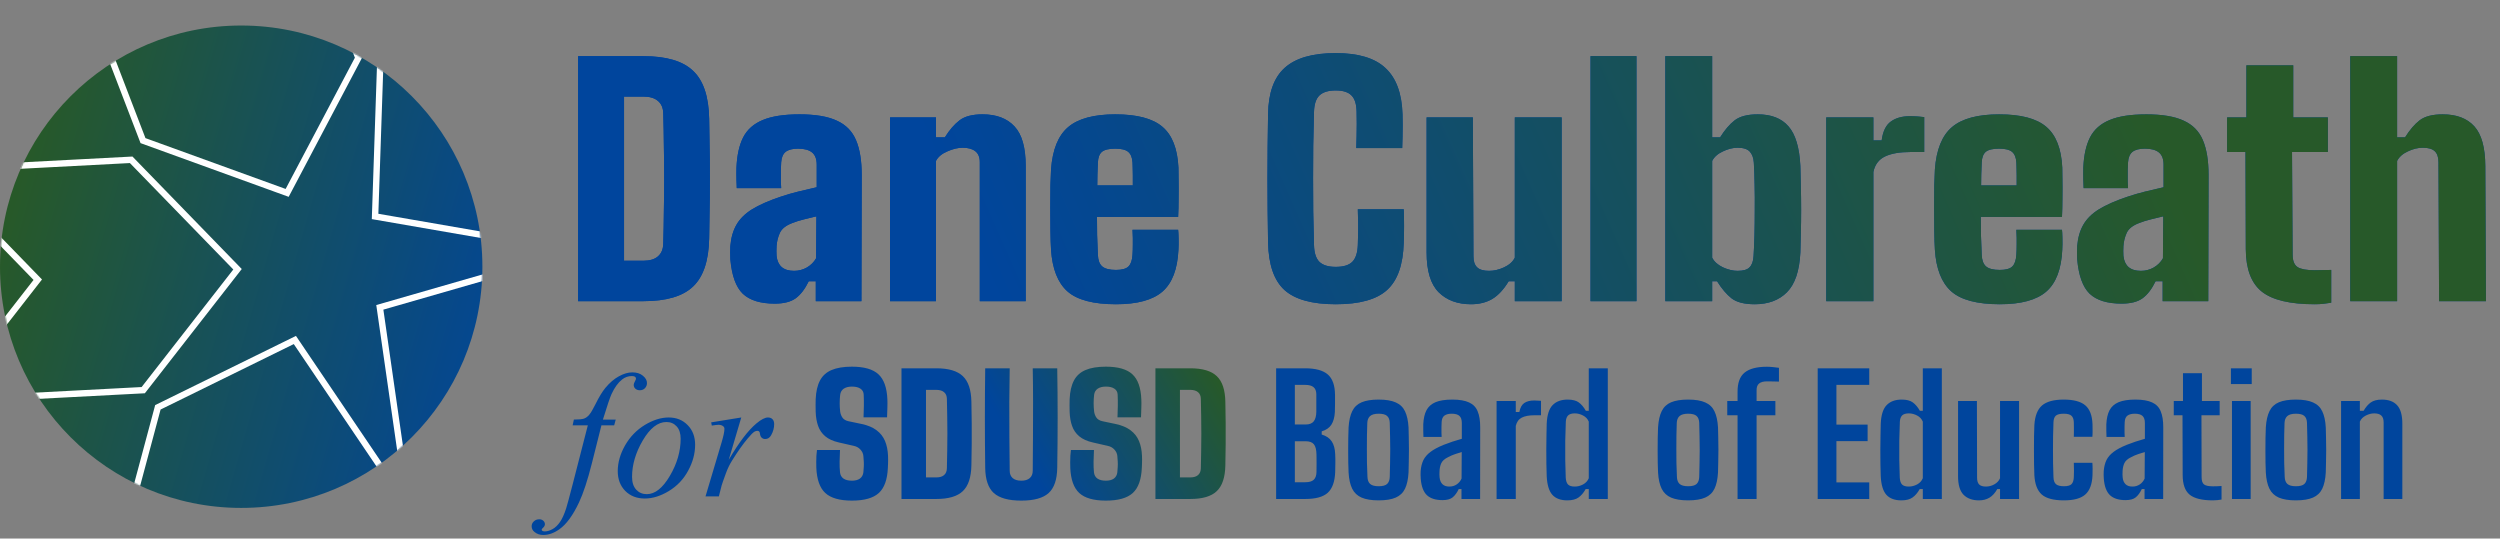
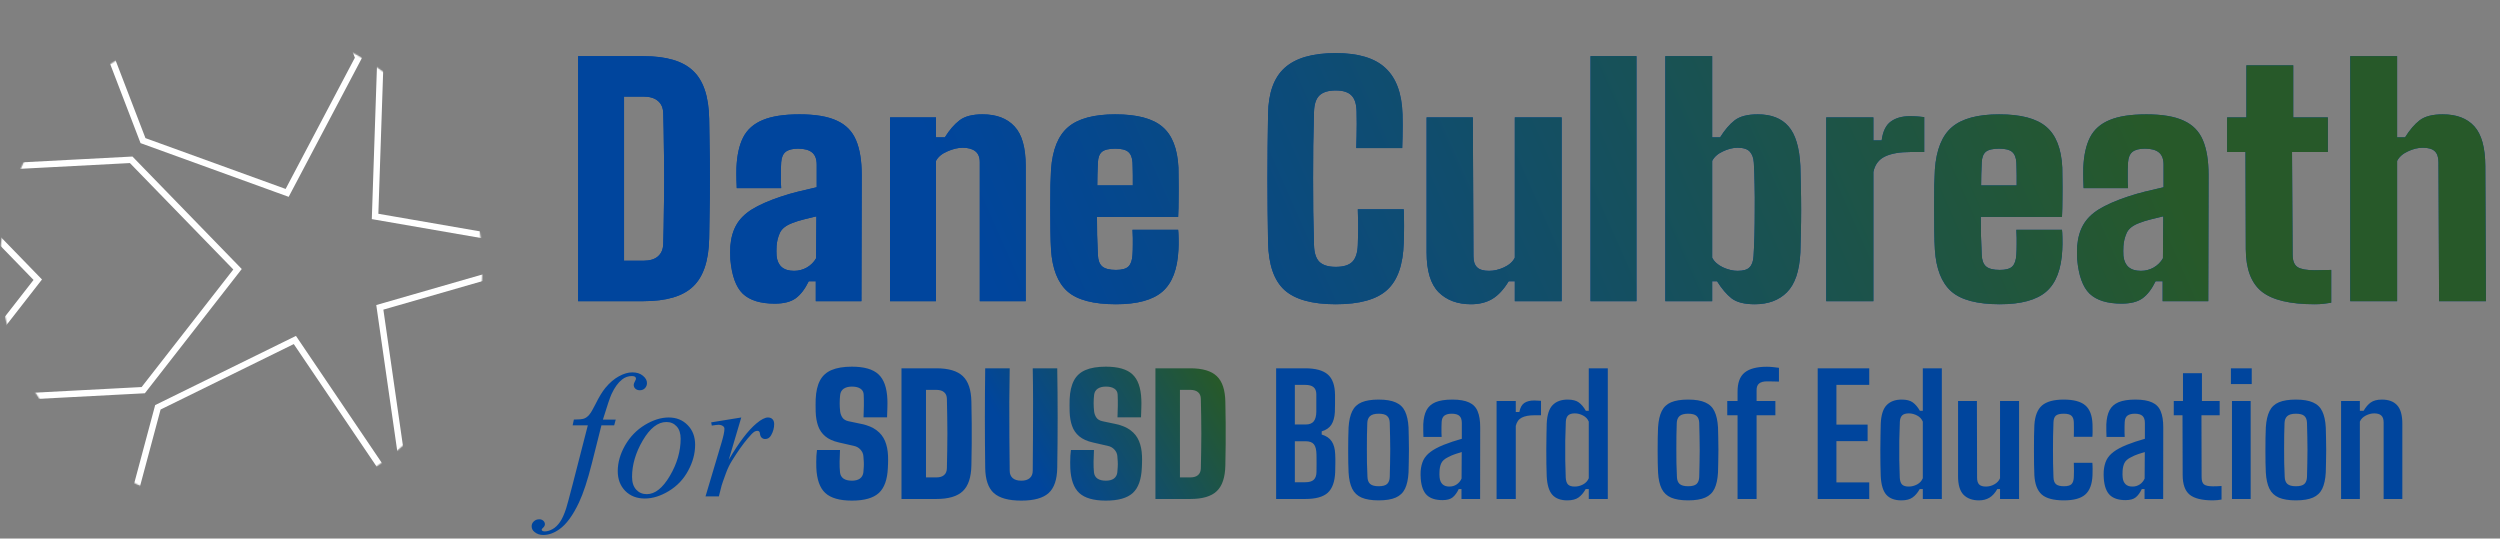
<svg xmlns="http://www.w3.org/2000/svg" width="1959" height="422" viewBox="0 0 1959 422" fill="none">
  <rect x="0" y="0" width="1959" height="422" fill="#808080" stroke="none" />
  <path d="M453 236V44H504.12C522.12 44 535.12 47.84 543.12 55.52C551.2 63.12 555.4 75.68 555.72 93.2C555.96 104.32 556.12 114.88 556.2 124.88C556.28 134.88 556.28 144.88 556.2 154.88C556.12 164.88 555.96 175.44 555.72 186.56C555.4 204.16 551.2 216.8 543.12 224.48C535.12 232.16 522.12 236 504.12 236H453ZM489 204.32H504.12C509.16 204.32 513 203.16 515.64 200.84C518.28 198.52 519.64 195.2 519.72 190.88C519.96 182.32 520.12 173.8 520.2 165.32C520.36 156.84 520.44 148.36 520.44 139.88C520.44 131.4 520.36 122.92 520.2 114.44C520.12 105.88 519.96 97.36 519.72 88.88C519.64 84.64 518.28 81.4 515.64 79.16C513 76.84 509.16 75.68 504.12 75.68H489V204.32ZM607.088 237.92C595.808 237.92 587.448 235.32 582.008 230.12C576.648 224.92 573.408 215.92 572.288 203.12C572.208 201.76 572.168 200 572.168 197.84C572.168 195.68 572.208 194 572.288 192.8C572.848 186.24 574.448 180.68 577.088 176.12C579.728 171.48 583.808 167.44 589.328 164C594.928 160.56 602.368 157.28 611.648 154.16C616.448 152.56 620.968 151.24 625.208 150.2C629.448 149.16 634.368 148 639.968 146.72V128.96C639.968 124.64 638.768 121.48 636.368 119.48C633.968 117.48 630.288 116.48 625.328 116.48C621.008 116.48 617.768 117.32 615.608 119C613.528 120.68 612.368 123.44 612.128 127.28C612.048 128.16 611.968 130.16 611.888 133.28C611.888 136.32 611.888 139.32 611.888 142.28C611.968 145.24 612.048 146.96 612.128 147.44H577.328C577.248 146.48 577.168 144.36 577.088 141.08C577.008 137.8 577.008 134.56 577.088 131.36C577.488 121.68 579.248 113.76 582.368 107.6C585.568 101.44 590.688 96.92 597.728 94.04C604.768 91.08 614.368 89.6 626.528 89.6C638.928 89.6 648.648 91.24 655.688 94.52C662.808 97.72 667.848 102.84 670.808 109.88C673.768 116.84 675.248 125.92 675.248 137.12L675.008 236H639.248V220.4H633.728C630.768 226.48 627.368 230.92 623.528 233.72C619.688 236.52 614.208 237.92 607.088 237.92ZM622.208 212.24C625.808 212.24 629.168 211.36 632.288 209.6C635.408 207.76 637.808 205.36 639.488 202.4L639.728 169.52C636.528 170.24 633.248 171.04 629.888 171.92C626.608 172.72 623.568 173.68 620.768 174.8C615.728 176.72 612.488 179.32 611.048 182.6C609.608 185.8 608.768 189.2 608.528 192.8C608.448 194.8 608.408 196.16 608.408 196.88C608.408 197.6 608.448 198.8 608.528 200.48C608.928 204.32 610.248 207.24 612.488 209.24C614.808 211.24 618.048 212.24 622.208 212.24ZM697.436 236V92H733.436V107.6H740.396C743.996 101.84 747.836 97.4 751.916 94.28C755.996 91.16 761.996 89.6 769.916 89.6C780.716 89.6 789.036 92.72 794.876 98.96C800.796 105.2 803.756 115.6 803.756 130.16V236H767.756V127.04C767.756 123.2 766.596 120.36 764.276 118.52C761.956 116.68 758.636 115.76 754.316 115.76C750.636 115.76 746.636 116.72 742.316 118.64C737.996 120.48 735.036 122.96 733.436 126.08V236H697.436ZM874.474 238.4C856.714 238.4 844.034 235.04 836.434 228.32C828.834 221.52 824.554 210.64 823.594 195.68C823.354 191.92 823.194 187.08 823.114 181.16C823.034 175.24 822.994 169.08 822.994 162.68C822.994 156.2 823.034 150.28 823.114 144.92C823.274 139.48 823.434 135.44 823.594 132.8C824.714 117.28 829.194 106.2 837.034 99.56C844.874 92.92 857.194 89.6 873.994 89.6C890.954 89.6 903.234 92.84 910.834 99.32C918.514 105.8 922.714 116.48 923.434 131.36C923.514 133.28 923.554 136.44 923.554 140.84C923.634 145.24 923.634 150.08 923.554 155.36C923.554 160.64 923.434 165.52 923.194 170H859.594C859.594 174.64 859.634 179.4 859.714 184.28C859.874 189.08 860.074 194.24 860.314 199.76C860.474 203.92 861.594 206.92 863.674 208.76C865.834 210.6 869.434 211.52 874.474 211.52C879.194 211.52 882.474 210.6 884.314 208.76C886.154 206.92 887.194 203.84 887.434 199.52C887.594 197.12 887.674 194.44 887.674 191.48C887.754 188.52 887.674 184.72 887.434 180.08H923.194C923.354 181.04 923.474 183.24 923.554 186.68C923.634 190.04 923.594 193.04 923.434 195.68C922.714 210.88 918.554 221.8 910.954 228.44C903.354 235.08 891.194 238.4 874.474 238.4ZM859.834 145.28H887.674C887.674 142.56 887.674 139.96 887.674 137.48C887.674 135 887.634 132.88 887.554 131.12C887.554 129.28 887.514 128 887.434 127.28C887.194 123.44 886.074 120.68 884.074 119C882.074 117.32 878.714 116.48 873.994 116.48C868.954 116.48 865.434 117.32 863.434 119C861.514 120.68 860.474 123.44 860.314 127.28C860.234 130.48 860.114 133.6 859.954 136.64C859.874 139.6 859.834 142.48 859.834 145.28ZM1046.7 238.4C1028.14 238.4 1014.74 234.68 1006.5 227.24C998.338 219.8 994.058 207.44 993.658 190.16C993.498 181.2 993.378 172.6 993.298 164.36C993.218 156.12 993.178 148 993.178 140C993.178 131.92 993.218 123.72 993.298 115.4C993.378 107.08 993.498 98.4 993.658 89.36C993.898 72.8 998.258 60.72 1006.74 53.12C1015.3 45.44 1028.62 41.6 1046.7 41.6C1064.38 41.6 1077.38 45.52 1085.7 53.36C1094.1 61.2 1098.54 73.28 1099.02 89.6C1099.1 92.24 1099.14 95.12 1099.14 98.24C1099.14 101.28 1099.1 104.36 1099.02 107.48C1098.94 110.52 1098.86 113.36 1098.78 116H1062.78C1062.86 113.04 1062.94 109.96 1063.02 106.76C1063.1 103.48 1063.14 100.24 1063.14 97.04C1063.14 93.76 1063.1 90.64 1063.02 87.68C1062.94 81.68 1061.62 77.4 1059.06 74.84C1056.5 72.2 1052.38 70.88 1046.7 70.88C1040.86 70.88 1036.58 72.2 1033.86 74.84C1031.22 77.4 1029.82 81.68 1029.66 87.68C1029.42 96.48 1029.22 105.24 1029.06 113.96C1028.98 122.68 1028.94 131.36 1028.94 140C1028.94 148.64 1028.98 157.28 1029.06 165.92C1029.22 174.56 1029.42 183.28 1029.66 192.08C1029.82 198.16 1031.22 202.52 1033.86 205.16C1036.58 207.8 1040.86 209.12 1046.7 209.12C1052.7 209.12 1057.02 207.8 1059.66 205.16C1062.3 202.52 1063.74 198.16 1063.98 192.08C1064.14 188.64 1064.22 185.48 1064.22 182.6C1064.3 179.72 1064.3 176.8 1064.22 173.84C1064.22 170.88 1064.14 167.6 1063.98 164H1099.98C1100.14 167.84 1100.22 172.2 1100.22 177.08C1100.22 181.96 1100.14 186.32 1099.98 190.16C1099.5 207.44 1095.14 219.8 1086.9 227.24C1078.74 234.68 1065.34 238.4 1046.7 238.4ZM1152.68 238.4C1142.12 238.4 1133.68 235.28 1127.36 229.04C1121.04 222.72 1117.88 212.32 1117.88 197.84V92H1154.12L1154.6 200.96C1154.6 204.8 1155.56 207.64 1157.48 209.48C1159.4 211.32 1162.52 212.24 1166.84 212.24C1170.68 212.24 1174.6 211.32 1178.6 209.48C1182.68 207.56 1185.48 205.04 1187 201.92V92H1223.72V236H1187V220.4H1182.2C1178.28 226.88 1173.96 231.52 1169.24 234.32C1164.6 237.04 1159.08 238.4 1152.68 238.4ZM1246.34 236V44H1282.34V236H1246.34ZM1375.02 238.4C1366.86 238.4 1360.78 236.84 1356.78 233.72C1352.86 230.6 1349.1 226.16 1345.5 220.4H1341.66V236H1304.94V44H1341.66V107.6H1347.9C1351.5 101.84 1355.3 97.4 1359.3 94.28C1363.38 91.16 1369.42 89.6 1377.42 89.6C1387.98 89.6 1395.98 92.72 1401.42 98.96C1406.94 105.2 1410.06 115.6 1410.78 130.16C1410.94 134.32 1411.06 139.44 1411.14 145.52C1411.3 151.6 1411.38 157.92 1411.38 164.48C1411.38 171.04 1411.3 177.28 1411.14 183.2C1411.06 189.04 1410.94 193.92 1410.78 197.84C1410.06 212.32 1406.54 222.72 1400.22 229.04C1393.98 235.28 1385.58 238.4 1375.02 238.4ZM1361.58 212.24C1366.06 212.24 1369.18 211.32 1370.94 209.48C1372.78 207.64 1373.82 204.8 1374.06 200.96C1374.38 196.24 1374.62 190.76 1374.78 184.52C1374.94 178.2 1375.02 171.64 1375.02 164.84C1375.1 157.96 1375.06 151.32 1374.9 144.92C1374.82 138.44 1374.62 132.64 1374.3 127.52C1374.06 123.76 1373.02 120.88 1371.18 118.88C1369.34 116.8 1366.14 115.76 1361.58 115.76C1357.9 115.76 1354.06 116.72 1350.06 118.64C1346.06 120.48 1343.26 122.96 1341.66 126.08V201.92C1343.26 205.04 1346.06 207.56 1350.06 209.48C1354.14 211.32 1357.98 212.24 1361.58 212.24ZM1431.03 236V92H1467.99V110H1474.47C1475.43 102.88 1477.83 97.96 1481.67 95.24C1485.51 92.44 1490.47 91.04 1496.55 91.04C1498.71 91.04 1500.83 91.12 1502.91 91.28C1504.99 91.44 1506.63 91.6 1507.83 91.76V119.12H1497.03C1488.63 119.12 1481.99 120.28 1477.11 122.6C1472.23 124.92 1469.19 128.96 1467.99 134.72V236H1431.03ZM1567.05 238.4C1549.29 238.4 1536.61 235.04 1529.01 228.32C1521.41 221.52 1517.13 210.64 1516.17 195.68C1515.93 191.92 1515.77 187.08 1515.69 181.16C1515.61 175.24 1515.57 169.08 1515.57 162.68C1515.57 156.2 1515.61 150.28 1515.69 144.92C1515.85 139.48 1516.01 135.44 1516.17 132.8C1517.29 117.28 1521.77 106.2 1529.61 99.56C1537.45 92.92 1549.77 89.6 1566.57 89.6C1583.53 89.6 1595.81 92.84 1603.41 99.32C1611.09 105.8 1615.29 116.48 1616.01 131.36C1616.09 133.28 1616.13 136.44 1616.13 140.84C1616.21 145.24 1616.21 150.08 1616.13 155.36C1616.13 160.64 1616.01 165.52 1615.77 170H1552.17C1552.17 174.64 1552.21 179.4 1552.29 184.28C1552.45 189.08 1552.65 194.24 1552.89 199.76C1553.05 203.92 1554.17 206.92 1556.25 208.76C1558.41 210.6 1562.01 211.52 1567.05 211.52C1571.77 211.52 1575.05 210.6 1576.89 208.76C1578.73 206.92 1579.77 203.84 1580.01 199.52C1580.17 197.12 1580.25 194.44 1580.25 191.48C1580.33 188.52 1580.25 184.72 1580.01 180.08H1615.77C1615.93 181.04 1616.05 183.24 1616.13 186.68C1616.21 190.04 1616.17 193.04 1616.01 195.68C1615.29 210.88 1611.13 221.8 1603.53 228.44C1595.93 235.08 1583.77 238.4 1567.05 238.4ZM1552.41 145.28H1580.25C1580.25 142.56 1580.25 139.96 1580.25 137.48C1580.25 135 1580.21 132.88 1580.13 131.12C1580.13 129.28 1580.09 128 1580.01 127.28C1579.77 123.44 1578.65 120.68 1576.65 119C1574.65 117.32 1571.29 116.48 1566.57 116.48C1561.53 116.48 1558.01 117.32 1556.01 119C1554.09 120.68 1553.05 123.44 1552.89 127.28C1552.81 130.48 1552.69 133.6 1552.53 136.64C1552.45 139.6 1552.41 142.48 1552.41 145.28ZM1662.48 237.92C1651.2 237.92 1642.84 235.32 1637.4 230.12C1632.04 224.92 1628.8 215.92 1627.68 203.12C1627.6 201.76 1627.56 200 1627.56 197.84C1627.56 195.68 1627.6 194 1627.68 192.8C1628.24 186.24 1629.84 180.68 1632.48 176.12C1635.12 171.48 1639.2 167.44 1644.72 164C1650.32 160.56 1657.76 157.28 1667.04 154.16C1671.84 152.56 1676.36 151.24 1680.6 150.2C1684.84 149.16 1689.76 148 1695.36 146.72V128.96C1695.36 124.64 1694.16 121.48 1691.76 119.48C1689.36 117.48 1685.68 116.48 1680.72 116.48C1676.4 116.48 1673.16 117.32 1671 119C1668.92 120.68 1667.76 123.44 1667.52 127.28C1667.44 128.16 1667.36 130.16 1667.28 133.28C1667.28 136.32 1667.28 139.32 1667.28 142.28C1667.36 145.24 1667.44 146.96 1667.52 147.44H1632.72C1632.64 146.48 1632.56 144.36 1632.48 141.08C1632.4 137.8 1632.4 134.56 1632.48 131.36C1632.88 121.68 1634.64 113.76 1637.76 107.6C1640.96 101.44 1646.08 96.92 1653.12 94.04C1660.16 91.08 1669.76 89.6 1681.92 89.6C1694.32 89.6 1704.04 91.24 1711.08 94.52C1718.2 97.72 1723.24 102.84 1726.2 109.88C1729.16 116.84 1730.64 125.92 1730.64 137.12L1730.4 236H1694.64V220.4H1689.12C1686.16 226.48 1682.76 230.92 1678.92 233.72C1675.08 236.52 1669.6 237.92 1662.48 237.92ZM1677.6 212.24C1681.2 212.24 1684.56 211.36 1687.68 209.6C1690.8 207.76 1693.2 205.36 1694.88 202.4L1695.12 169.52C1691.92 170.24 1688.64 171.04 1685.28 171.92C1682 172.72 1678.96 173.68 1676.16 174.8C1671.12 176.72 1667.88 179.32 1666.44 182.6C1665 185.8 1664.16 189.2 1663.92 192.8C1663.84 194.8 1663.8 196.16 1663.8 196.88C1663.8 197.6 1663.84 198.8 1663.92 200.48C1664.32 204.32 1665.64 207.24 1667.88 209.24C1670.2 211.24 1673.44 212.24 1677.6 212.24ZM1813.79 238.4C1794.51 238.4 1780.71 235.12 1772.39 228.56C1764.07 221.92 1759.87 210.8 1759.79 195.2L1759.55 119.12H1745.15V92H1760.27V51.2H1796.99V92H1824.11V119.12H1796.03L1796.51 199.52C1796.51 204.4 1797.83 207.68 1800.47 209.36C1803.11 210.96 1807.55 211.76 1813.79 211.76C1815.95 211.76 1818.03 211.72 1820.03 211.64C1822.03 211.56 1824.27 211.52 1826.75 211.52V237.2C1824.83 237.52 1822.83 237.8 1820.75 238.04C1818.67 238.28 1816.35 238.4 1813.79 238.4ZM1841.66 236V44H1878.38V107.6H1884.62C1888.22 101.84 1892.02 97.4 1896.02 94.28C1900.1 91.16 1906.14 89.6 1914.14 89.6C1924.94 89.6 1933.18 92.72 1938.86 98.96C1944.54 105.2 1947.42 115.6 1947.5 130.16L1947.98 236H1911.26L1910.78 127.04C1910.78 123.2 1909.82 120.36 1907.9 118.52C1905.98 116.68 1902.86 115.76 1898.54 115.76C1894.7 115.76 1890.78 116.72 1886.78 118.64C1882.78 120.48 1879.98 122.96 1878.38 126.08V236H1841.66Z" fill="#00459D" />
  <path d="M453 236V44H504.12C522.12 44 535.12 47.84 543.12 55.52C551.2 63.12 555.4 75.68 555.72 93.2C555.96 104.32 556.12 114.88 556.2 124.88C556.28 134.88 556.28 144.88 556.2 154.88C556.12 164.88 555.96 175.44 555.72 186.56C555.4 204.16 551.2 216.8 543.12 224.48C535.12 232.16 522.12 236 504.12 236H453ZM489 204.32H504.12C509.16 204.32 513 203.16 515.64 200.84C518.28 198.52 519.64 195.2 519.72 190.88C519.96 182.32 520.12 173.8 520.2 165.32C520.36 156.84 520.44 148.36 520.44 139.88C520.44 131.4 520.36 122.92 520.2 114.44C520.12 105.88 519.96 97.36 519.72 88.88C519.64 84.64 518.28 81.4 515.64 79.16C513 76.84 509.16 75.68 504.12 75.68H489V204.32ZM607.088 237.92C595.808 237.92 587.448 235.32 582.008 230.12C576.648 224.92 573.408 215.92 572.288 203.12C572.208 201.76 572.168 200 572.168 197.84C572.168 195.68 572.208 194 572.288 192.8C572.848 186.24 574.448 180.68 577.088 176.12C579.728 171.48 583.808 167.44 589.328 164C594.928 160.56 602.368 157.28 611.648 154.16C616.448 152.56 620.968 151.24 625.208 150.2C629.448 149.16 634.368 148 639.968 146.72V128.96C639.968 124.64 638.768 121.48 636.368 119.48C633.968 117.48 630.288 116.48 625.328 116.48C621.008 116.48 617.768 117.32 615.608 119C613.528 120.68 612.368 123.44 612.128 127.28C612.048 128.16 611.968 130.16 611.888 133.28C611.888 136.32 611.888 139.32 611.888 142.28C611.968 145.24 612.048 146.96 612.128 147.44H577.328C577.248 146.48 577.168 144.36 577.088 141.08C577.008 137.8 577.008 134.56 577.088 131.36C577.488 121.68 579.248 113.76 582.368 107.6C585.568 101.44 590.688 96.92 597.728 94.04C604.768 91.08 614.368 89.6 626.528 89.6C638.928 89.6 648.648 91.24 655.688 94.52C662.808 97.72 667.848 102.84 670.808 109.88C673.768 116.84 675.248 125.92 675.248 137.12L675.008 236H639.248V220.4H633.728C630.768 226.48 627.368 230.92 623.528 233.72C619.688 236.52 614.208 237.92 607.088 237.92ZM622.208 212.24C625.808 212.24 629.168 211.36 632.288 209.6C635.408 207.76 637.808 205.36 639.488 202.4L639.728 169.52C636.528 170.24 633.248 171.04 629.888 171.92C626.608 172.72 623.568 173.68 620.768 174.8C615.728 176.72 612.488 179.32 611.048 182.6C609.608 185.8 608.768 189.2 608.528 192.8C608.448 194.8 608.408 196.16 608.408 196.88C608.408 197.6 608.448 198.8 608.528 200.48C608.928 204.32 610.248 207.24 612.488 209.24C614.808 211.24 618.048 212.24 622.208 212.24ZM697.436 236V92H733.436V107.6H740.396C743.996 101.84 747.836 97.4 751.916 94.28C755.996 91.16 761.996 89.6 769.916 89.6C780.716 89.6 789.036 92.72 794.876 98.96C800.796 105.2 803.756 115.6 803.756 130.16V236H767.756V127.04C767.756 123.2 766.596 120.36 764.276 118.52C761.956 116.68 758.636 115.76 754.316 115.76C750.636 115.76 746.636 116.72 742.316 118.64C737.996 120.48 735.036 122.96 733.436 126.08V236H697.436ZM874.474 238.4C856.714 238.4 844.034 235.04 836.434 228.32C828.834 221.52 824.554 210.64 823.594 195.68C823.354 191.92 823.194 187.08 823.114 181.16C823.034 175.24 822.994 169.08 822.994 162.68C822.994 156.2 823.034 150.28 823.114 144.92C823.274 139.48 823.434 135.44 823.594 132.8C824.714 117.28 829.194 106.2 837.034 99.56C844.874 92.92 857.194 89.6 873.994 89.6C890.954 89.6 903.234 92.84 910.834 99.32C918.514 105.8 922.714 116.48 923.434 131.36C923.514 133.28 923.554 136.44 923.554 140.84C923.634 145.24 923.634 150.08 923.554 155.36C923.554 160.64 923.434 165.52 923.194 170H859.594C859.594 174.64 859.634 179.4 859.714 184.28C859.874 189.08 860.074 194.24 860.314 199.76C860.474 203.92 861.594 206.92 863.674 208.76C865.834 210.6 869.434 211.52 874.474 211.52C879.194 211.52 882.474 210.6 884.314 208.76C886.154 206.92 887.194 203.84 887.434 199.52C887.594 197.12 887.674 194.44 887.674 191.48C887.754 188.52 887.674 184.72 887.434 180.08H923.194C923.354 181.04 923.474 183.24 923.554 186.68C923.634 190.04 923.594 193.04 923.434 195.68C922.714 210.88 918.554 221.8 910.954 228.44C903.354 235.08 891.194 238.4 874.474 238.4ZM859.834 145.28H887.674C887.674 142.56 887.674 139.96 887.674 137.48C887.674 135 887.634 132.88 887.554 131.12C887.554 129.28 887.514 128 887.434 127.28C887.194 123.44 886.074 120.68 884.074 119C882.074 117.32 878.714 116.48 873.994 116.48C868.954 116.48 865.434 117.32 863.434 119C861.514 120.68 860.474 123.44 860.314 127.28C860.234 130.48 860.114 133.6 859.954 136.64C859.874 139.6 859.834 142.48 859.834 145.28ZM1046.7 238.4C1028.14 238.4 1014.74 234.68 1006.5 227.24C998.338 219.8 994.058 207.44 993.658 190.16C993.498 181.2 993.378 172.6 993.298 164.36C993.218 156.12 993.178 148 993.178 140C993.178 131.92 993.218 123.72 993.298 115.4C993.378 107.08 993.498 98.4 993.658 89.36C993.898 72.8 998.258 60.72 1006.74 53.12C1015.3 45.44 1028.62 41.6 1046.7 41.6C1064.38 41.6 1077.38 45.52 1085.7 53.36C1094.1 61.2 1098.54 73.28 1099.02 89.6C1099.1 92.24 1099.14 95.12 1099.14 98.24C1099.14 101.28 1099.1 104.36 1099.02 107.48C1098.94 110.52 1098.86 113.36 1098.78 116H1062.78C1062.86 113.04 1062.94 109.96 1063.02 106.76C1063.1 103.48 1063.14 100.24 1063.14 97.04C1063.14 93.76 1063.1 90.64 1063.02 87.68C1062.94 81.68 1061.62 77.4 1059.06 74.84C1056.5 72.2 1052.38 70.88 1046.7 70.88C1040.86 70.88 1036.58 72.2 1033.86 74.84C1031.22 77.4 1029.82 81.68 1029.66 87.68C1029.42 96.48 1029.22 105.24 1029.06 113.96C1028.98 122.68 1028.94 131.36 1028.94 140C1028.94 148.64 1028.98 157.28 1029.06 165.92C1029.22 174.56 1029.42 183.28 1029.66 192.08C1029.82 198.16 1031.22 202.52 1033.86 205.16C1036.58 207.8 1040.86 209.12 1046.7 209.12C1052.7 209.12 1057.02 207.8 1059.66 205.16C1062.3 202.52 1063.74 198.16 1063.98 192.08C1064.14 188.64 1064.22 185.48 1064.22 182.6C1064.3 179.72 1064.3 176.8 1064.22 173.84C1064.22 170.88 1064.14 167.6 1063.98 164H1099.98C1100.14 167.84 1100.22 172.2 1100.22 177.08C1100.22 181.96 1100.14 186.32 1099.98 190.16C1099.5 207.44 1095.14 219.8 1086.9 227.24C1078.74 234.68 1065.34 238.4 1046.7 238.4ZM1152.68 238.4C1142.12 238.4 1133.68 235.28 1127.36 229.04C1121.04 222.72 1117.88 212.32 1117.88 197.84V92H1154.12L1154.6 200.96C1154.6 204.8 1155.56 207.64 1157.48 209.48C1159.4 211.32 1162.52 212.24 1166.84 212.24C1170.68 212.24 1174.6 211.32 1178.6 209.48C1182.68 207.56 1185.48 205.04 1187 201.92V92H1223.72V236H1187V220.4H1182.2C1178.28 226.88 1173.96 231.52 1169.24 234.32C1164.6 237.04 1159.08 238.4 1152.68 238.4ZM1246.34 236V44H1282.34V236H1246.34ZM1375.02 238.4C1366.86 238.4 1360.78 236.84 1356.78 233.72C1352.86 230.6 1349.1 226.16 1345.5 220.4H1341.66V236H1304.94V44H1341.66V107.6H1347.9C1351.5 101.84 1355.3 97.4 1359.3 94.28C1363.38 91.16 1369.42 89.6 1377.42 89.6C1387.98 89.6 1395.98 92.72 1401.42 98.96C1406.94 105.2 1410.06 115.6 1410.78 130.16C1410.94 134.32 1411.06 139.44 1411.14 145.52C1411.3 151.6 1411.38 157.92 1411.38 164.48C1411.38 171.04 1411.3 177.28 1411.14 183.2C1411.06 189.04 1410.94 193.92 1410.78 197.84C1410.06 212.32 1406.54 222.72 1400.22 229.04C1393.98 235.28 1385.58 238.4 1375.02 238.4ZM1361.58 212.24C1366.06 212.24 1369.18 211.32 1370.94 209.48C1372.78 207.64 1373.82 204.8 1374.06 200.96C1374.38 196.24 1374.62 190.76 1374.78 184.52C1374.94 178.2 1375.02 171.64 1375.02 164.84C1375.1 157.96 1375.06 151.32 1374.9 144.92C1374.82 138.44 1374.62 132.64 1374.3 127.52C1374.06 123.76 1373.02 120.88 1371.18 118.88C1369.34 116.8 1366.14 115.76 1361.58 115.76C1357.9 115.76 1354.06 116.72 1350.06 118.64C1346.06 120.48 1343.26 122.96 1341.66 126.08V201.92C1343.26 205.04 1346.06 207.56 1350.06 209.48C1354.14 211.32 1357.98 212.24 1361.58 212.24ZM1431.03 236V92H1467.99V110H1474.47C1475.43 102.88 1477.83 97.96 1481.67 95.24C1485.51 92.44 1490.47 91.04 1496.55 91.04C1498.71 91.04 1500.83 91.12 1502.91 91.28C1504.99 91.44 1506.63 91.6 1507.83 91.76V119.12H1497.03C1488.63 119.12 1481.99 120.28 1477.11 122.6C1472.23 124.92 1469.19 128.96 1467.99 134.72V236H1431.03ZM1567.05 238.4C1549.29 238.4 1536.61 235.04 1529.01 228.32C1521.41 221.52 1517.13 210.64 1516.17 195.68C1515.93 191.92 1515.77 187.08 1515.69 181.16C1515.61 175.24 1515.57 169.08 1515.57 162.68C1515.57 156.2 1515.61 150.28 1515.69 144.92C1515.85 139.48 1516.01 135.44 1516.17 132.8C1517.29 117.28 1521.77 106.2 1529.61 99.56C1537.45 92.92 1549.77 89.6 1566.57 89.6C1583.53 89.6 1595.81 92.84 1603.41 99.32C1611.09 105.8 1615.29 116.48 1616.01 131.36C1616.09 133.28 1616.13 136.44 1616.13 140.84C1616.21 145.24 1616.21 150.08 1616.13 155.36C1616.13 160.64 1616.01 165.52 1615.77 170H1552.17C1552.17 174.64 1552.21 179.4 1552.29 184.28C1552.45 189.08 1552.65 194.24 1552.89 199.76C1553.05 203.92 1554.17 206.92 1556.25 208.76C1558.41 210.6 1562.01 211.52 1567.05 211.52C1571.77 211.52 1575.05 210.6 1576.89 208.76C1578.73 206.92 1579.77 203.84 1580.01 199.52C1580.17 197.12 1580.25 194.44 1580.25 191.48C1580.33 188.52 1580.25 184.72 1580.01 180.08H1615.77C1615.93 181.04 1616.05 183.24 1616.13 186.68C1616.21 190.04 1616.17 193.04 1616.01 195.68C1615.29 210.88 1611.13 221.8 1603.53 228.44C1595.93 235.08 1583.77 238.4 1567.05 238.4ZM1552.41 145.28H1580.25C1580.25 142.56 1580.25 139.96 1580.25 137.48C1580.25 135 1580.21 132.88 1580.13 131.12C1580.13 129.28 1580.09 128 1580.01 127.28C1579.77 123.44 1578.65 120.68 1576.65 119C1574.65 117.32 1571.29 116.48 1566.57 116.48C1561.53 116.48 1558.01 117.32 1556.01 119C1554.09 120.68 1553.05 123.44 1552.89 127.28C1552.81 130.48 1552.69 133.6 1552.53 136.64C1552.45 139.6 1552.41 142.48 1552.41 145.28ZM1662.48 237.92C1651.2 237.92 1642.84 235.32 1637.4 230.12C1632.04 224.92 1628.8 215.92 1627.68 203.12C1627.6 201.76 1627.56 200 1627.56 197.84C1627.56 195.68 1627.6 194 1627.68 192.8C1628.24 186.24 1629.84 180.68 1632.48 176.12C1635.12 171.48 1639.2 167.44 1644.72 164C1650.32 160.56 1657.76 157.28 1667.04 154.16C1671.84 152.56 1676.36 151.24 1680.6 150.2C1684.84 149.16 1689.76 148 1695.36 146.72V128.96C1695.36 124.64 1694.16 121.48 1691.76 119.48C1689.36 117.48 1685.68 116.48 1680.72 116.48C1676.4 116.48 1673.16 117.32 1671 119C1668.92 120.68 1667.76 123.44 1667.52 127.28C1667.44 128.16 1667.36 130.16 1667.28 133.28C1667.28 136.32 1667.28 139.32 1667.28 142.28C1667.36 145.24 1667.44 146.96 1667.52 147.44H1632.72C1632.64 146.48 1632.56 144.36 1632.48 141.08C1632.4 137.8 1632.4 134.56 1632.48 131.36C1632.88 121.68 1634.64 113.76 1637.76 107.6C1640.96 101.44 1646.08 96.92 1653.12 94.04C1660.16 91.08 1669.76 89.6 1681.92 89.6C1694.32 89.6 1704.04 91.24 1711.08 94.52C1718.2 97.72 1723.24 102.84 1726.2 109.88C1729.16 116.84 1730.64 125.92 1730.64 137.12L1730.4 236H1694.64V220.4H1689.12C1686.16 226.48 1682.76 230.92 1678.92 233.72C1675.08 236.52 1669.6 237.92 1662.48 237.92ZM1677.6 212.24C1681.2 212.24 1684.56 211.36 1687.68 209.6C1690.8 207.76 1693.2 205.36 1694.88 202.4L1695.12 169.52C1691.92 170.24 1688.64 171.04 1685.28 171.92C1682 172.72 1678.96 173.68 1676.16 174.8C1671.12 176.72 1667.88 179.32 1666.44 182.6C1665 185.8 1664.16 189.2 1663.92 192.8C1663.84 194.8 1663.8 196.16 1663.8 196.88C1663.8 197.6 1663.84 198.8 1663.92 200.48C1664.32 204.32 1665.64 207.24 1667.88 209.24C1670.2 211.24 1673.44 212.24 1677.6 212.24ZM1813.79 238.4C1794.51 238.4 1780.71 235.12 1772.39 228.56C1764.07 221.92 1759.87 210.8 1759.79 195.2L1759.55 119.12H1745.15V92H1760.27V51.2H1796.99V92H1824.11V119.12H1796.03L1796.51 199.52C1796.51 204.4 1797.83 207.68 1800.47 209.36C1803.11 210.96 1807.55 211.76 1813.79 211.76C1815.95 211.76 1818.03 211.72 1820.03 211.64C1822.03 211.56 1824.27 211.52 1826.75 211.52V237.2C1824.83 237.52 1822.83 237.8 1820.75 238.04C1818.67 238.28 1816.35 238.4 1813.79 238.4ZM1841.66 236V44H1878.38V107.6H1884.62C1888.22 101.84 1892.02 97.4 1896.02 94.28C1900.1 91.16 1906.14 89.6 1914.14 89.6C1924.94 89.6 1933.18 92.72 1938.86 98.96C1944.54 105.2 1947.42 115.6 1947.5 130.16L1947.98 236H1911.26L1910.78 127.04C1910.78 123.2 1909.82 120.36 1907.9 118.52C1905.98 116.68 1902.86 115.76 1898.54 115.76C1894.7 115.76 1890.78 116.72 1886.78 118.64C1882.78 120.48 1879.98 122.96 1878.38 126.08V236H1841.66Z" fill="url(#paint0_linear_1_2)" />
  <path d="M482.494 328.775L481.264 333.287H471.283L463.764 363.16C460.437 376.331 457.087 386.516 453.715 393.717C448.93 403.88 443.78 410.898 438.266 414.771C434.073 417.734 429.88 419.215 425.688 419.215C422.953 419.215 420.629 418.395 418.715 416.754C417.302 415.615 416.596 414.133 416.596 412.311C416.596 410.852 417.188 409.576 418.373 408.482C419.512 407.434 420.925 406.91 422.611 406.91C423.842 406.91 424.89 407.298 425.756 408.072C426.576 408.847 426.986 409.736 426.986 410.738C426.986 411.741 426.508 412.675 425.551 413.541C424.822 414.179 424.457 414.658 424.457 414.977C424.457 415.387 424.617 415.706 424.936 415.934C425.346 416.253 425.984 416.412 426.85 416.412C428.809 416.412 430.883 415.797 433.07 414.566C435.212 413.336 437.126 411.49 438.812 409.029C440.499 406.614 442.094 403.105 443.598 398.502C444.236 396.588 445.945 390.276 448.725 379.566L460.619 333.287H448.725L449.682 328.775C453.464 328.775 456.107 328.525 457.611 328.023C459.115 327.477 460.482 326.474 461.713 325.016C462.989 323.512 464.63 320.732 466.635 316.676C469.324 311.207 471.898 306.969 474.359 303.961C477.732 299.905 481.264 296.874 484.955 294.869C488.692 292.818 492.201 291.793 495.482 291.793C498.946 291.793 501.726 292.682 503.822 294.459C505.919 296.191 506.967 298.082 506.967 300.133C506.967 301.728 506.443 303.072 505.395 304.166C504.346 305.26 503.002 305.807 501.361 305.807C499.949 305.807 498.786 305.396 497.875 304.576C497.009 303.756 496.576 302.776 496.576 301.637C496.576 300.908 496.872 300.019 497.465 298.971C498.057 297.877 498.354 297.148 498.354 296.783C498.354 296.145 498.148 295.667 497.738 295.348C497.146 294.892 496.28 294.664 495.141 294.664C492.27 294.664 489.695 295.576 487.416 297.398C484.363 299.814 481.628 303.596 479.213 308.746C477.982 311.435 475.727 318.111 472.445 328.775H482.494ZM544.701 348.531C544.701 355.367 542.878 362.135 539.232 368.834C535.632 375.533 530.596 380.842 524.125 384.762C517.654 388.681 511.365 390.641 505.258 390.641C499.014 390.641 493.91 388.658 489.945 384.693C486.026 380.683 484.066 375.51 484.066 369.176C484.066 362.477 485.98 355.755 489.809 349.01C493.682 342.265 498.832 336.933 505.258 333.014C511.729 329.094 517.973 327.135 523.988 327.135C530.004 327.135 534.949 329.117 538.822 333.082C542.742 337.047 544.701 342.197 544.701 348.531ZM533.354 343.814C533.354 339.576 532.305 336.34 530.209 334.107C528.158 331.829 525.492 330.689 522.211 330.689C515.512 330.689 509.337 335.497 503.686 345.113C498.08 354.684 495.277 364.208 495.277 373.688C495.277 378.017 496.371 381.367 498.559 383.736C500.746 386.061 503.503 387.223 506.83 387.223C513.256 387.223 519.271 382.46 524.877 372.936C530.528 363.365 533.354 353.658 533.354 343.814ZM557.279 330.963L580.863 327.135L571.02 360.357C578.995 346.731 586.241 337.206 592.758 331.783C596.449 328.684 599.457 327.135 601.781 327.135C603.285 327.135 604.47 327.59 605.336 328.502C606.202 329.368 606.635 330.644 606.635 332.33C606.635 335.338 605.86 338.209 604.311 340.943C603.217 342.994 601.645 344.02 599.594 344.02C598.546 344.02 597.634 343.678 596.859 342.994C596.13 342.311 595.674 341.262 595.492 339.85C595.401 338.984 595.196 338.414 594.877 338.141C594.512 337.776 594.079 337.594 593.578 337.594C592.803 337.594 592.074 337.776 591.391 338.141C590.206 338.779 588.406 340.556 585.99 343.473C582.208 347.939 578.106 353.727 573.686 360.836C571.771 363.844 570.131 367.239 568.764 371.021C566.85 376.217 565.756 379.339 565.482 380.387L563.295 389H552.836L565.482 346.549C566.941 341.627 567.67 338.118 567.67 336.021C567.67 335.201 567.328 334.518 566.645 333.971C565.733 333.242 564.525 332.877 563.021 332.877C562.064 332.877 560.31 333.082 557.758 333.492L557.279 330.963Z" fill="#00459D" />
  <path d="M667.576 392.28C657.976 392.28 651.021 390.296 646.712 386.328C642.403 382.36 640.056 375.768 639.672 366.552C639.629 365.187 639.608 363.693 639.608 362.072C639.608 360.408 639.651 358.765 639.736 357.144C639.821 355.48 639.971 353.965 640.184 352.6H658.232C658.061 355.715 657.955 358.787 657.912 361.816C657.869 364.845 657.976 367.619 658.232 370.136C658.445 372.227 659.341 373.848 660.92 375C662.541 376.109 664.76 376.664 667.576 376.664C670.221 376.664 672.312 376.109 673.848 375C675.384 373.848 676.28 372.227 676.536 370.136C676.707 368.685 676.813 367.256 676.856 365.848C676.941 364.397 676.941 362.968 676.856 361.56C676.813 360.109 676.707 358.659 676.536 357.208C676.365 355.416 675.597 353.773 674.232 352.28C672.867 350.787 671.16 349.827 669.112 349.4L657.336 346.712C652.856 345.688 649.315 344.088 646.712 341.912C644.109 339.736 642.232 337.027 641.08 333.784C639.928 330.541 639.288 326.787 639.16 322.52C639.117 320.643 639.096 318.979 639.096 317.528C639.096 316.035 639.117 314.499 639.16 312.92C639.416 306.819 640.547 301.891 642.552 298.136C644.557 294.381 647.587 291.651 651.64 289.944C655.736 288.195 661.048 287.32 667.576 287.32C677.133 287.32 684.045 289.304 688.312 293.272C692.621 297.197 694.968 303.747 695.352 312.92C695.437 314.755 695.437 316.995 695.352 319.64C695.309 322.285 695.224 324.739 695.096 327H676.664C676.792 324.056 676.877 321.112 676.92 318.168C676.963 315.224 676.92 312.28 676.792 309.336C676.749 307.288 675.917 305.709 674.296 304.6C672.717 303.491 670.477 302.936 667.576 302.936C664.888 302.936 662.733 303.491 661.112 304.6C659.533 305.709 658.616 307.288 658.36 309.336C658.104 311.512 657.976 313.709 657.976 315.928C657.976 318.147 658.104 320.344 658.36 322.52C658.573 324.227 659.171 325.805 660.152 327.256C661.133 328.664 662.712 329.603 664.888 330.072L675.256 332.248C680.077 333.272 683.96 334.915 686.904 337.176C689.891 339.395 692.088 342.189 693.496 345.56C694.904 348.931 695.693 352.813 695.864 357.208C695.907 358.189 695.928 359.213 695.928 360.28C695.928 361.347 695.907 362.413 695.864 363.48C695.821 364.547 695.779 365.571 695.736 366.552C695.352 375.768 692.984 382.36 688.632 386.328C684.28 390.296 677.261 392.28 667.576 392.28ZM706.4 391V288.6H733.664C743.264 288.6 750.197 290.648 754.464 294.744C758.773 298.797 761.013 305.496 761.184 314.84C761.312 320.771 761.397 326.403 761.44 331.736C761.483 337.069 761.483 342.403 761.44 347.736C761.397 353.069 761.312 358.701 761.184 364.632C761.013 374.019 758.773 380.76 754.464 384.856C750.197 388.952 743.264 391 733.664 391H706.4ZM725.6 374.104H733.664C736.352 374.104 738.4 373.485 739.808 372.248C741.216 371.011 741.941 369.24 741.984 366.936C742.112 362.371 742.197 357.827 742.24 353.304C742.325 348.781 742.368 344.259 742.368 339.736C742.368 335.213 742.325 330.691 742.24 326.168C742.197 321.603 742.112 317.059 741.984 312.536C741.941 310.275 741.216 308.547 739.808 307.352C738.4 306.115 736.352 305.496 733.664 305.496H725.6V374.104ZM800.292 392.28C790.308 392.28 783.119 390.296 778.724 386.328C774.372 382.36 772.132 375.768 772.004 366.552C771.833 353.667 771.748 340.675 771.748 327.576C771.748 314.435 771.833 301.443 772.004 288.6H791.204C791.033 297.176 790.927 306.008 790.884 315.096C790.884 324.184 790.905 333.272 790.948 342.36C791.033 351.448 791.119 360.28 791.204 368.856C791.204 371.331 791.972 373.251 793.508 374.616C795.087 375.981 797.348 376.664 800.292 376.664C803.193 376.664 805.412 375.981 806.948 374.616C808.484 373.251 809.252 371.331 809.252 368.856C809.337 360.28 809.401 351.448 809.444 342.36C809.529 333.272 809.551 324.184 809.508 315.096C809.508 306.008 809.423 297.176 809.252 288.6H828.452C828.665 301.443 828.772 314.435 828.772 327.576C828.772 340.675 828.665 353.667 828.452 366.552C828.324 375.768 826.084 382.36 821.732 386.328C817.38 390.296 810.233 392.28 800.292 392.28ZM866.576 392.28C856.976 392.28 850.021 390.296 845.712 386.328C841.403 382.36 839.056 375.768 838.672 366.552C838.629 365.187 838.608 363.693 838.608 362.072C838.608 360.408 838.651 358.765 838.736 357.144C838.821 355.48 838.971 353.965 839.184 352.6H857.232C857.061 355.715 856.955 358.787 856.912 361.816C856.869 364.845 856.976 367.619 857.232 370.136C857.445 372.227 858.341 373.848 859.92 375C861.541 376.109 863.76 376.664 866.576 376.664C869.221 376.664 871.312 376.109 872.848 375C874.384 373.848 875.28 372.227 875.536 370.136C875.707 368.685 875.813 367.256 875.856 365.848C875.941 364.397 875.941 362.968 875.856 361.56C875.813 360.109 875.707 358.659 875.536 357.208C875.365 355.416 874.597 353.773 873.232 352.28C871.867 350.787 870.16 349.827 868.112 349.4L856.336 346.712C851.856 345.688 848.315 344.088 845.712 341.912C843.109 339.736 841.232 337.027 840.08 333.784C838.928 330.541 838.288 326.787 838.16 322.52C838.117 320.643 838.096 318.979 838.096 317.528C838.096 316.035 838.117 314.499 838.16 312.92C838.416 306.819 839.547 301.891 841.552 298.136C843.557 294.381 846.587 291.651 850.64 289.944C854.736 288.195 860.048 287.32 866.576 287.32C876.133 287.32 883.045 289.304 887.312 293.272C891.621 297.197 893.968 303.747 894.352 312.92C894.437 314.755 894.437 316.995 894.352 319.64C894.309 322.285 894.224 324.739 894.096 327H875.664C875.792 324.056 875.877 321.112 875.92 318.168C875.963 315.224 875.92 312.28 875.792 309.336C875.749 307.288 874.917 305.709 873.296 304.6C871.717 303.491 869.477 302.936 866.576 302.936C863.888 302.936 861.733 303.491 860.112 304.6C858.533 305.709 857.616 307.288 857.36 309.336C857.104 311.512 856.976 313.709 856.976 315.928C856.976 318.147 857.104 320.344 857.36 322.52C857.573 324.227 858.171 325.805 859.152 327.256C860.133 328.664 861.712 329.603 863.888 330.072L874.256 332.248C879.077 333.272 882.96 334.915 885.904 337.176C888.891 339.395 891.088 342.189 892.496 345.56C893.904 348.931 894.693 352.813 894.864 357.208C894.907 358.189 894.928 359.213 894.928 360.28C894.928 361.347 894.907 362.413 894.864 363.48C894.821 364.547 894.779 365.571 894.736 366.552C894.352 375.768 891.984 382.36 887.632 386.328C883.28 390.296 876.261 392.28 866.576 392.28ZM905.4 391V288.6H932.664C942.264 288.6 949.197 290.648 953.464 294.744C957.773 298.797 960.013 305.496 960.184 314.84C960.312 320.771 960.397 326.403 960.44 331.736C960.483 337.069 960.483 342.403 960.44 347.736C960.397 353.069 960.312 358.701 960.184 364.632C960.013 374.019 957.773 380.76 953.464 384.856C949.197 388.952 942.264 391 932.664 391H905.4ZM924.6 374.104H932.664C935.352 374.104 937.4 373.485 938.808 372.248C940.216 371.011 940.941 369.24 940.984 366.936C941.112 362.371 941.197 357.827 941.24 353.304C941.325 348.781 941.368 344.259 941.368 339.736C941.368 335.213 941.325 330.691 941.24 326.168C941.197 321.603 941.112 317.059 940.984 312.536C940.941 310.275 940.216 308.547 938.808 307.352C937.4 306.115 935.352 305.496 932.664 305.496H924.6V374.104Z" fill="url(#paint1_linear_1_2)" />
  <path d="M999.979 391V288.6H1022.64C1030.83 288.6 1036.78 290.221 1040.49 293.464C1044.2 296.707 1046.08 302.061 1046.12 309.528C1046.12 312.259 1046.12 314.669 1046.12 316.76C1046.12 318.851 1046.08 320.92 1046 322.968C1045.74 327.107 1044.82 330.392 1043.24 332.824C1041.66 335.256 1039.15 336.984 1035.69 338.008V340.504C1039.28 341.571 1041.88 343.341 1043.5 345.816C1045.16 348.248 1046.08 351.576 1046.25 355.8C1046.38 358.403 1046.42 360.771 1046.38 362.904C1046.38 365.037 1046.34 367.405 1046.25 370.008C1045.95 377.475 1044.01 382.851 1040.43 386.136C1036.84 389.379 1030.98 391 1022.83 391H999.979ZM1014.64 377.88H1022.83C1025.86 377.88 1028.05 377.24 1029.42 375.96C1030.83 374.637 1031.55 372.611 1031.6 369.88C1031.64 367.448 1031.66 365.208 1031.66 363.16C1031.66 361.069 1031.64 358.829 1031.6 356.44C1031.55 352.472 1030.87 349.699 1029.55 348.12C1028.27 346.541 1026.07 345.752 1022.96 345.752H1014.64V377.88ZM1014.64 332.632H1023.15C1026.01 332.632 1028.1 331.821 1029.42 330.2C1030.74 328.536 1031.42 326.019 1031.47 322.648C1031.51 320.173 1031.51 317.869 1031.47 315.736C1031.47 313.56 1031.47 311.256 1031.47 308.824C1031.42 306.349 1030.7 304.536 1029.29 303.384C1027.93 302.189 1025.71 301.592 1022.64 301.592H1014.64V332.632ZM1080.3 392.088C1074.76 392.088 1070.3 391.363 1066.93 389.912C1063.6 388.461 1061.15 386.136 1059.57 382.936C1057.99 379.736 1057.05 375.512 1056.75 370.264C1056.67 368.131 1056.58 365.571 1056.5 362.584C1056.45 359.555 1056.43 356.355 1056.43 352.984C1056.43 349.613 1056.45 346.349 1056.5 343.192C1056.58 340.035 1056.67 337.261 1056.75 334.872C1057.09 329.581 1058.05 325.336 1059.63 322.136C1061.21 318.936 1063.66 316.632 1066.99 315.224C1070.32 313.816 1074.76 313.112 1080.3 313.112C1085.98 313.112 1090.46 313.859 1093.74 315.352C1097.07 316.803 1099.48 319.128 1100.98 322.328C1102.51 325.528 1103.43 329.709 1103.73 334.872C1103.81 337.133 1103.88 339.8 1103.92 342.872C1104 345.901 1104.05 349.08 1104.05 352.408C1104.05 355.693 1104 358.893 1103.92 362.008C1103.88 365.123 1103.81 367.875 1103.73 370.264C1103.43 375.512 1102.51 379.736 1100.98 382.936C1099.44 386.136 1097.01 388.461 1093.68 389.912C1090.39 391.363 1085.94 392.088 1080.3 392.088ZM1080.3 381.016C1083.46 381.016 1085.68 380.419 1086.96 379.224C1088.24 377.987 1088.92 376.173 1089.01 373.784C1089.14 369.944 1089.22 366.275 1089.26 362.776C1089.35 359.235 1089.39 355.779 1089.39 352.408C1089.39 348.995 1089.35 345.56 1089.26 342.104C1089.22 338.648 1089.14 335.064 1089.01 331.352C1088.92 328.877 1088.22 327.064 1086.9 325.912C1085.62 324.76 1083.42 324.184 1080.3 324.184C1077.23 324.184 1074.99 324.803 1073.58 326.04C1072.22 327.277 1071.49 329.091 1071.41 331.48C1071.32 334.467 1071.24 337.667 1071.15 341.08C1071.11 344.493 1071.09 348.013 1071.09 351.64C1071.09 355.267 1071.11 358.936 1071.15 362.648C1071.24 366.317 1071.36 369.987 1071.54 373.656C1071.62 376.173 1072.32 378.029 1073.65 379.224C1075.01 380.419 1077.23 381.016 1080.3 381.016ZM1130.31 391.896C1124.93 391.896 1120.86 390.595 1118.09 387.992C1115.35 385.347 1113.75 381.059 1113.29 375.128C1113.24 374.232 1113.2 373.229 1113.16 372.12C1113.16 371.011 1113.18 370.029 1113.22 369.176C1113.48 365.891 1114.18 363.032 1115.33 360.6C1116.53 358.168 1118.41 355.992 1120.97 354.072C1123.53 352.152 1126.96 350.317 1131.27 348.568C1133.57 347.672 1135.86 346.84 1138.12 346.072C1140.42 345.304 1142.87 344.557 1145.48 343.832V331.48C1145.48 328.92 1144.86 327.064 1143.62 325.912C1142.38 324.76 1140.36 324.184 1137.54 324.184C1135.11 324.184 1133.21 324.675 1131.85 325.656C1130.52 326.637 1129.8 328.323 1129.67 330.712C1129.63 331.565 1129.58 332.824 1129.54 334.488C1129.54 336.109 1129.54 337.688 1129.54 339.224C1129.58 340.76 1129.63 341.805 1129.67 342.36H1115.4C1115.35 341.165 1115.31 339.651 1115.27 337.816C1115.23 335.981 1115.23 334.189 1115.27 332.44C1115.48 327.96 1116.31 324.312 1117.77 321.496C1119.26 318.637 1121.63 316.525 1124.87 315.16C1128.15 313.795 1132.55 313.112 1138.05 313.112C1143.64 313.112 1148.02 313.859 1151.17 315.352C1154.37 316.803 1156.61 319.128 1157.89 322.328C1159.22 325.485 1159.88 329.603 1159.88 334.68L1159.81 391H1145.22V383.256H1143.05C1141.68 386.115 1140.1 388.269 1138.31 389.72C1136.56 391.171 1133.89 391.896 1130.31 391.896ZM1135.69 381.272C1137.86 381.272 1139.78 380.717 1141.44 379.608C1143.11 378.499 1144.39 376.963 1145.28 375L1145.41 354.2C1143.71 354.669 1141.96 355.224 1140.17 355.864C1138.37 356.461 1136.56 357.251 1134.73 358.232C1131.99 359.555 1130.2 361.155 1129.35 363.032C1128.54 364.867 1128.09 366.915 1128.01 369.176C1127.96 370.285 1127.94 371.16 1127.94 371.8C1127.98 372.44 1128.03 373.208 1128.07 374.104C1128.28 376.365 1129.03 378.136 1130.31 379.416C1131.59 380.653 1133.38 381.272 1135.69 381.272ZM1172.72 391V314.2H1187.76V322.84H1190.57C1191.21 319.469 1192.49 317.123 1194.41 315.8C1196.38 314.477 1198.96 313.816 1202.16 313.816C1203.14 313.816 1204.1 313.859 1205.04 313.944C1205.98 313.987 1206.81 314.029 1207.53 314.072V325.4H1202.35C1198.17 325.4 1194.86 326.019 1192.43 327.256C1190.04 328.493 1188.48 330.669 1187.76 333.784V391H1172.72ZM1228.13 392.088C1222.97 392.088 1219.06 390.637 1216.42 387.736C1213.81 384.792 1212.34 379.949 1212 373.208C1211.87 370.392 1211.79 367.171 1211.75 363.544C1211.7 359.875 1211.68 356.12 1211.68 352.28C1211.72 348.44 1211.77 344.771 1211.81 341.272C1211.85 337.731 1211.92 334.637 1212 331.992C1212.3 325.165 1213.84 320.323 1216.61 317.464C1219.43 314.563 1223.35 313.112 1228.39 313.112C1232.23 313.112 1235.15 313.859 1237.15 315.352C1239.16 316.803 1240.99 318.979 1242.66 321.88H1244.96V288.6H1259.87V391H1244.96V383.256H1242.53C1240.91 386.157 1239.03 388.355 1236.9 389.848C1234.81 391.341 1231.88 392.088 1228.13 392.088ZM1233.95 381.272C1236.21 381.272 1238.39 380.717 1240.48 379.608C1242.57 378.499 1244.07 376.877 1244.96 374.744V330.392C1244.07 328.259 1242.57 326.659 1240.48 325.592C1238.39 324.483 1236.24 323.928 1234.02 323.928C1231.63 323.928 1229.88 324.461 1228.77 325.528C1227.7 326.595 1227.11 328.216 1226.98 330.392C1226.76 335.213 1226.61 340.205 1226.53 345.368C1226.49 350.488 1226.49 355.544 1226.53 360.536C1226.61 365.485 1226.74 370.051 1226.91 374.232C1227.04 376.749 1227.64 378.563 1228.71 379.672C1229.81 380.739 1231.56 381.272 1233.95 381.272ZM1322.8 392.088C1317.26 392.088 1312.8 391.363 1309.43 389.912C1306.1 388.461 1303.65 386.136 1302.07 382.936C1300.49 379.736 1299.55 375.512 1299.25 370.264C1299.17 368.131 1299.08 365.571 1299 362.584C1298.95 359.555 1298.93 356.355 1298.93 352.984C1298.93 349.613 1298.95 346.349 1299 343.192C1299.08 340.035 1299.17 337.261 1299.25 334.872C1299.59 329.581 1300.55 325.336 1302.13 322.136C1303.71 318.936 1306.16 316.632 1309.49 315.224C1312.82 313.816 1317.26 313.112 1322.8 313.112C1328.48 313.112 1332.96 313.859 1336.24 315.352C1339.57 316.803 1341.98 319.128 1343.48 322.328C1345.01 325.528 1345.93 329.709 1346.23 334.872C1346.31 337.133 1346.38 339.8 1346.42 342.872C1346.5 345.901 1346.55 349.08 1346.55 352.408C1346.55 355.693 1346.5 358.893 1346.42 362.008C1346.38 365.123 1346.31 367.875 1346.23 370.264C1345.93 375.512 1345.01 379.736 1343.48 382.936C1341.94 386.136 1339.51 388.461 1336.18 389.912C1332.89 391.363 1328.44 392.088 1322.8 392.088ZM1322.8 381.016C1325.96 381.016 1328.18 380.419 1329.46 379.224C1330.74 377.987 1331.42 376.173 1331.51 373.784C1331.64 369.944 1331.72 366.275 1331.76 362.776C1331.85 359.235 1331.89 355.779 1331.89 352.408C1331.89 348.995 1331.85 345.56 1331.76 342.104C1331.72 338.648 1331.64 335.064 1331.51 331.352C1331.42 328.877 1330.72 327.064 1329.4 325.912C1328.12 324.76 1325.92 324.184 1322.8 324.184C1319.73 324.184 1317.49 324.803 1316.08 326.04C1314.72 327.277 1313.99 329.091 1313.91 331.48C1313.82 334.467 1313.74 337.667 1313.65 341.08C1313.61 344.493 1313.59 348.013 1313.59 351.64C1313.59 355.267 1313.61 358.936 1313.65 362.648C1313.74 366.317 1313.86 369.987 1314.04 373.656C1314.12 376.173 1314.82 378.029 1316.15 379.224C1317.51 380.419 1319.73 381.016 1322.8 381.016ZM1361.55 391V325.4H1353.48V314.2H1361.55V307.096C1361.5 300.056 1363.34 295.021 1367.05 291.992C1370.76 288.92 1376.59 287.384 1384.52 287.384C1385.93 287.384 1387.49 287.469 1389.19 287.64C1390.9 287.768 1392.5 287.96 1393.99 288.216V299.032C1392.54 298.989 1391.03 298.947 1389.45 298.904C1387.87 298.861 1386.25 298.84 1384.59 298.84C1381.85 298.84 1379.81 299.395 1378.44 300.504C1377.08 301.613 1376.41 303.427 1376.46 305.944V314.2H1391.18V325.4H1376.46V391H1361.55ZM1424.35 391V288.6H1464.74V301.592H1439.01V332.696H1463.46V345.688H1439.01V378.008H1464.74V391H1424.35ZM1489.88 392.088C1484.72 392.088 1480.81 390.637 1478.17 387.736C1475.56 384.792 1474.09 379.949 1473.75 373.208C1473.62 370.392 1473.54 367.171 1473.5 363.544C1473.45 359.875 1473.43 356.12 1473.43 352.28C1473.47 348.44 1473.52 344.771 1473.56 341.272C1473.6 337.731 1473.67 334.637 1473.75 331.992C1474.05 325.165 1475.59 320.323 1478.36 317.464C1481.18 314.563 1485.1 313.112 1490.14 313.112C1493.98 313.112 1496.9 313.859 1498.9 315.352C1500.91 316.803 1502.74 318.979 1504.41 321.88H1506.71V288.6H1521.62V391H1506.71V383.256H1504.28C1502.66 386.157 1500.78 388.355 1498.65 389.848C1496.56 391.341 1493.63 392.088 1489.88 392.088ZM1495.7 381.272C1497.96 381.272 1500.14 380.717 1502.23 379.608C1504.32 378.499 1505.82 376.877 1506.71 374.744V330.392C1505.82 328.259 1504.32 326.659 1502.23 325.592C1500.14 324.483 1497.99 323.928 1495.77 323.928C1493.38 323.928 1491.63 324.461 1490.52 325.528C1489.45 326.595 1488.86 328.216 1488.73 330.392C1488.51 335.213 1488.36 340.205 1488.28 345.368C1488.24 350.488 1488.24 355.544 1488.28 360.536C1488.36 365.485 1488.49 370.051 1488.66 374.232C1488.79 376.749 1489.39 378.563 1490.46 379.672C1491.56 380.739 1493.31 381.272 1495.7 381.272ZM1550.71 392.088C1545.55 392.088 1541.52 390.616 1538.62 387.672C1535.76 384.728 1534.33 379.885 1534.33 373.144V314.2H1549.11L1549.24 374.424C1549.24 376.771 1549.78 378.499 1550.84 379.608C1551.95 380.717 1553.72 381.272 1556.15 381.272C1558.46 381.272 1560.66 380.696 1562.75 379.544C1564.88 378.349 1566.37 376.749 1567.23 374.744V314.2H1582.14V391H1567.23V383.256H1565.05C1563.26 386.413 1561.19 388.675 1558.84 390.04C1556.54 391.405 1553.83 392.088 1550.71 392.088ZM1625.04 342.296C1625.08 341.187 1625.1 339.949 1625.1 338.584C1625.14 337.176 1625.14 335.789 1625.1 334.424C1625.1 333.059 1625.08 331.864 1625.04 330.84C1624.95 328.493 1624.33 326.808 1623.18 325.784C1622.07 324.717 1620.05 324.184 1617.1 324.184C1614.2 324.184 1612.15 324.696 1610.96 325.72C1609.81 326.744 1609.19 328.472 1609.1 330.904C1608.97 334.829 1608.87 338.584 1608.78 342.168C1608.74 345.709 1608.72 349.187 1608.72 352.6C1608.72 356.013 1608.74 359.469 1608.78 362.968C1608.87 366.467 1608.97 370.136 1609.1 373.976C1609.19 376.536 1609.85 378.349 1611.09 379.416C1612.37 380.483 1614.44 381.016 1617.29 381.016C1620.2 381.016 1622.18 380.461 1623.25 379.352C1624.36 378.2 1624.95 376.387 1625.04 373.912C1625.12 372.376 1625.17 370.755 1625.17 369.048C1625.17 367.299 1625.12 365.165 1625.04 362.648H1639.57C1639.69 363.672 1639.76 365.187 1639.76 367.192C1639.8 369.197 1639.78 370.925 1639.69 372.376C1639.4 379.373 1637.52 384.408 1634.06 387.48C1630.61 390.552 1625.02 392.088 1617.29 392.088C1609.19 392.088 1603.38 390.552 1599.89 387.48C1596.43 384.365 1594.51 379.331 1594.13 372.376C1594.04 369.859 1593.96 366.851 1593.87 363.352C1593.83 359.853 1593.81 356.227 1593.81 352.472C1593.81 348.675 1593.83 345.069 1593.87 341.656C1593.96 338.243 1594.04 335.363 1594.13 333.016C1594.6 325.848 1596.6 320.749 1600.14 317.72C1603.73 314.648 1609.38 313.112 1617.1 313.112C1624.91 313.112 1630.56 314.627 1634.06 317.656C1637.56 320.643 1639.44 325.571 1639.69 332.44C1639.78 334.019 1639.8 335.811 1639.76 337.816C1639.76 339.821 1639.69 341.315 1639.57 342.296H1625.04ZM1665.56 391.896C1660.18 391.896 1656.11 390.595 1653.34 387.992C1650.6 385.347 1649 381.059 1648.54 375.128C1648.49 374.232 1648.45 373.229 1648.41 372.12C1648.41 371.011 1648.43 370.029 1648.47 369.176C1648.73 365.891 1649.43 363.032 1650.58 360.6C1651.78 358.168 1653.66 355.992 1656.22 354.072C1658.78 352.152 1662.21 350.317 1666.52 348.568C1668.82 347.672 1671.11 346.84 1673.37 346.072C1675.67 345.304 1678.12 344.557 1680.73 343.832V331.48C1680.73 328.92 1680.11 327.064 1678.87 325.912C1677.63 324.76 1675.61 324.184 1672.79 324.184C1670.36 324.184 1668.46 324.675 1667.1 325.656C1665.77 326.637 1665.05 328.323 1664.92 330.712C1664.88 331.565 1664.83 332.824 1664.79 334.488C1664.79 336.109 1664.79 337.688 1664.79 339.224C1664.83 340.76 1664.88 341.805 1664.92 342.36H1650.65C1650.6 341.165 1650.56 339.651 1650.52 337.816C1650.48 335.981 1650.48 334.189 1650.52 332.44C1650.73 327.96 1651.56 324.312 1653.02 321.496C1654.51 318.637 1656.88 316.525 1660.12 315.16C1663.4 313.795 1667.8 313.112 1673.3 313.112C1678.89 313.112 1683.27 313.859 1686.42 315.352C1689.62 316.803 1691.86 319.128 1693.14 322.328C1694.47 325.485 1695.13 329.603 1695.13 334.68L1695.06 391H1680.47V383.256H1678.3C1676.93 386.115 1675.35 388.269 1673.56 389.72C1671.81 391.171 1669.14 391.896 1665.56 391.896ZM1670.94 381.272C1673.11 381.272 1675.03 380.717 1676.69 379.608C1678.36 378.499 1679.64 376.963 1680.53 375L1680.66 354.2C1678.96 354.669 1677.21 355.224 1675.42 355.864C1673.62 356.461 1671.81 357.251 1669.98 358.232C1667.24 359.555 1665.45 361.155 1664.6 363.032C1663.79 364.867 1663.34 366.915 1663.26 369.176C1663.21 370.285 1663.19 371.16 1663.19 371.8C1663.23 372.44 1663.28 373.208 1663.32 374.104C1663.53 376.365 1664.28 378.136 1665.56 379.416C1666.84 380.653 1668.63 381.272 1670.94 381.272ZM1734.02 392.088C1725.44 392.088 1719.34 390.573 1715.71 387.544C1712.13 384.515 1710.34 379.395 1710.34 372.184L1710.21 325.4H1703.36V314.2H1710.59V292.44H1725.44V314.2H1739.33V325.4H1725.06L1725.18 373.912C1725.18 376.728 1725.82 378.627 1727.1 379.608C1728.38 380.589 1730.71 381.08 1734.08 381.08C1735.32 381.08 1736.43 381.059 1737.41 381.016C1738.43 380.931 1739.56 380.867 1740.8 380.824V391.448C1739.78 391.619 1738.71 391.768 1737.6 391.896C1736.53 392.024 1735.34 392.088 1734.02 392.088ZM1748.14 300.952V288.6H1764.46V300.952H1748.14ZM1748.97 391V314.2H1763.62V391H1748.97ZM1799.05 392.088C1793.51 392.088 1789.05 391.363 1785.68 389.912C1782.35 388.461 1779.9 386.136 1778.32 382.936C1776.74 379.736 1775.8 375.512 1775.5 370.264C1775.42 368.131 1775.33 365.571 1775.25 362.584C1775.2 359.555 1775.18 356.355 1775.18 352.984C1775.18 349.613 1775.2 346.349 1775.25 343.192C1775.33 340.035 1775.42 337.261 1775.5 334.872C1775.84 329.581 1776.8 325.336 1778.38 322.136C1779.96 318.936 1782.41 316.632 1785.74 315.224C1789.07 313.816 1793.51 313.112 1799.05 313.112C1804.73 313.112 1809.21 313.859 1812.49 315.352C1815.82 316.803 1818.23 319.128 1819.73 322.328C1821.26 325.528 1822.18 329.709 1822.48 334.872C1822.56 337.133 1822.63 339.8 1822.67 342.872C1822.75 345.901 1822.8 349.08 1822.8 352.408C1822.8 355.693 1822.75 358.893 1822.67 362.008C1822.63 365.123 1822.56 367.875 1822.48 370.264C1822.18 375.512 1821.26 379.736 1819.73 382.936C1818.19 386.136 1815.76 388.461 1812.43 389.912C1809.14 391.363 1804.69 392.088 1799.05 392.088ZM1799.05 381.016C1802.21 381.016 1804.43 380.419 1805.71 379.224C1806.99 377.987 1807.67 376.173 1807.76 373.784C1807.89 369.944 1807.97 366.275 1808.01 362.776C1808.1 359.235 1808.14 355.779 1808.14 352.408C1808.14 348.995 1808.1 345.56 1808.01 342.104C1807.97 338.648 1807.89 335.064 1807.76 331.352C1807.67 328.877 1806.97 327.064 1805.65 325.912C1804.37 324.76 1802.17 324.184 1799.05 324.184C1795.98 324.184 1793.74 324.803 1792.33 326.04C1790.97 327.277 1790.24 329.091 1790.16 331.48C1790.07 334.467 1789.99 337.667 1789.9 341.08C1789.86 344.493 1789.84 348.013 1789.84 351.64C1789.84 355.267 1789.86 358.936 1789.9 362.648C1789.99 366.317 1790.11 369.987 1790.29 373.656C1790.37 376.173 1791.07 378.029 1792.4 379.224C1793.76 380.419 1795.98 381.016 1799.05 381.016ZM1834.47 391V314.2H1849.19V321.88H1852.13C1853.8 319.021 1855.67 316.845 1857.76 315.352C1859.85 313.859 1862.76 313.112 1866.47 313.112C1871.72 313.112 1875.68 314.584 1878.37 317.528C1881.1 320.472 1882.47 325.293 1882.47 331.992V391H1867.81V330.776C1867.77 328.387 1867.15 326.659 1865.96 325.592C1864.76 324.483 1862.93 323.928 1860.45 323.928C1858.23 323.928 1856.01 324.504 1853.8 325.656C1851.58 326.808 1850.04 328.387 1849.19 330.392V391H1834.47Z" fill="#00459D" />
-   <circle cx="189" cy="209" r="189" fill="url(#paint2_linear_1_2)" />
  <mask id="mask0_1_2" style="mask-type:alpha" maskUnits="userSpaceOnUse" x="0" y="20" width="378" height="378">
    <circle cx="189" cy="209" r="189" fill="white" />
  </mask>
  <g mask="url(#mask0_1_2)">
-     <path d="M257.814 517.311L191.7 419.599L190.481 417.797L188.528 418.756L83.169 470.485L123.715 319.165L231.058 266.414L298.366 365.969L257.814 517.311Z" stroke="white" stroke-width="5" />
+     <path d="M257.814 517.311L191.7 419.599L190.481 417.797L83.169 470.485L123.715 319.165L231.058 266.414L298.366 365.969L257.814 517.311Z" stroke="white" stroke-width="5" />
    <path d="M544.578 292.944L431.172 325.614L429.08 326.217L429.39 328.372L446.088 444.579L314.638 359.217L297.627 240.836L413.107 207.568L544.578 292.944Z" stroke="white" stroke-width="5" />
    <path d="M419.747 -49.12L415.82 68.809L415.747 70.984L417.892 71.355L533.533 91.383L411.719 190.004L293.913 169.602L297.967 49.532L419.747 -49.12Z" stroke="white" stroke-width="5" />
    <path d="M55.864 -36.147L166.791 4.076L168.837 4.818L169.854 2.893L224.679 -100.877L280.823 45.371L225.013 151.15L112.056 110.191L55.864 -36.147Z" stroke="white" stroke-width="5" />
    <path d="M-44.243 313.943L28.259 220.889L29.597 219.172L28.081 217.611L-53.674 133.431L102.791 125.216L186.13 210.984L112.246 305.727L-44.243 313.943Z" stroke="white" stroke-width="5" />
  </g>
  <defs>
    <linearGradient id="paint0_linear_1_2" x1="785.883" y1="244.705" x2="1590.75" y2="-112.3" gradientUnits="userSpaceOnUse">
      <stop stop-color="#00459D" />
      <stop offset="1" stop-color="#275929" />
    </linearGradient>
    <linearGradient id="paint1_linear_1_2" x1="790.185" y1="341" x2="930.192" y2="256.908" gradientUnits="userSpaceOnUse">
      <stop stop-color="#00459D" />
      <stop offset="1" stop-color="#275929" />
    </linearGradient>
    <linearGradient id="paint2_linear_1_2" x1="457" y1="153.5" x2="45.928" y2="35.531" gradientUnits="userSpaceOnUse">
      <stop stop-color="#00459D" />
      <stop offset="1" stop-color="#275929" />
    </linearGradient>
  </defs>
</svg>